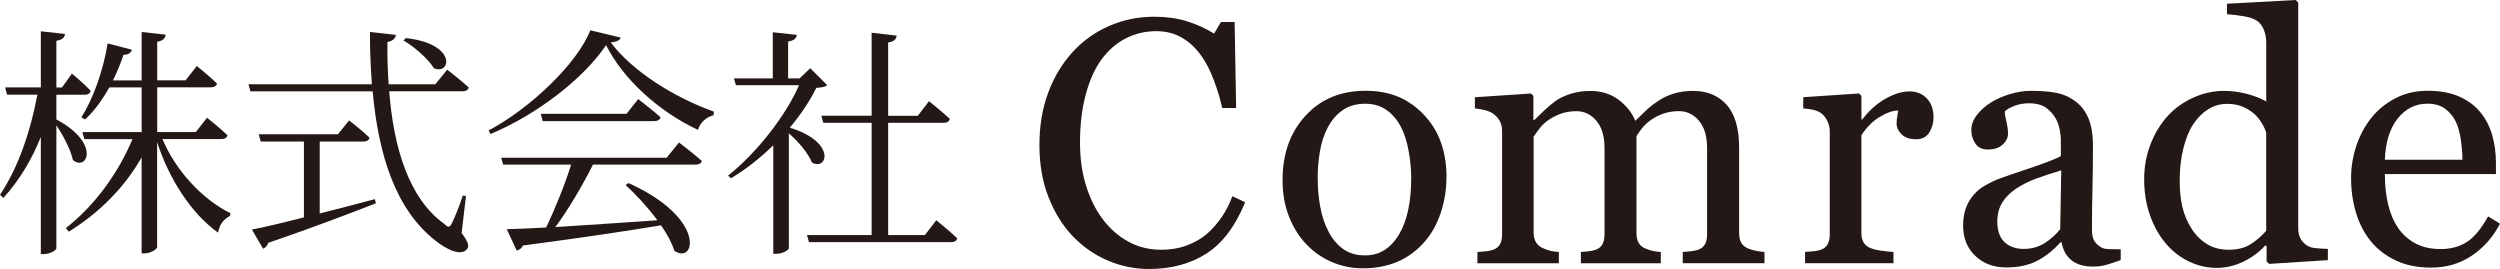
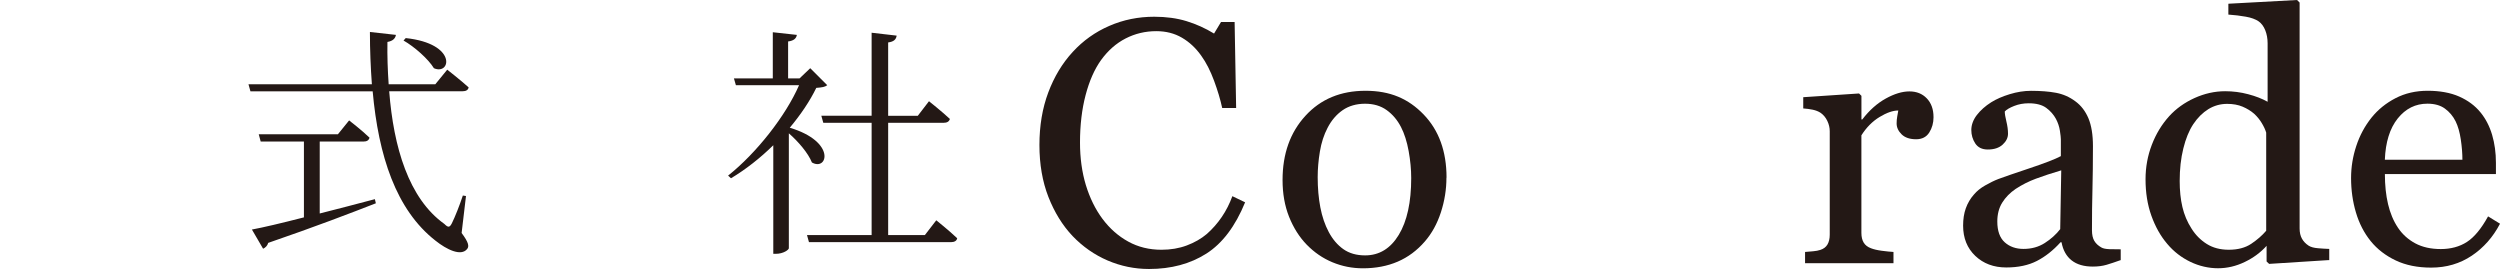
<svg xmlns="http://www.w3.org/2000/svg" id="_レイヤー_2" data-name="レイヤー_2" viewBox="0 0 509.51 54.82">
  <defs>
    <style>
      .cls-1 {
        fill: #231815;
      }
    </style>
  </defs>
  <g id="_レイヤー_1-2" data-name="レイヤー_1">
    <g>
-       <path class="cls-1" d="M11.49,24.35c9.06,4.8,6.29,10.65,3.37,8.27-.45-2.13-1.98-5-3.37-7.08v25.05c0,.45-1.39,1.19-2.53,1.19h-.64v-23.87c-1.83,4.6-4.36,8.81-7.63,12.43l-.69-.64c3.81-5.69,6.24-13.07,7.62-20.4H1.44l-.4-1.49h7.28V6.38l4.95.54c-.15.74-.54,1.19-1.78,1.39v9.51h1.14l2.03-2.82s2.48,2.03,3.81,3.52c-.1.54-.59.79-1.19.79h-5.79v5.05ZM33.12,28.36c2.67,6.39,8.12,12.28,13.86,15.1l-.1.54c-1.39.74-2.18,1.83-2.43,3.42-5.55-3.96-10.05-11.09-12.43-18.47v21.39c0,.5-1.39,1.29-2.52,1.29h-.64v-19.56c-3.42,6.04-8.52,11.24-14.85,15.15l-.59-.74c5.99-4.65,10.74-11.34,13.57-18.12h-9.8l-.4-1.44h12.08v-9.11h-6.59c-1.44,2.58-3.07,4.8-4.95,6.54l-.74-.45c2.33-3.66,4.41-9.31,5.35-15.05l4.95,1.29c-.15.59-.74,1.04-1.73,1.04-.59,1.83-1.34,3.56-2.13,5.2h5.84V6.52l4.9.54c-.1.69-.45,1.24-1.73,1.44v7.87h5.79l2.28-2.92s2.57,2.08,4.11,3.56c-.1.54-.59.79-1.29.79h-10.89v9.11h7.87l2.28-2.92s2.62,2.08,4.16,3.56c-.1.54-.54.79-1.24.79h-11.98Z" />
      <path class="cls-1" d="M94.07,47.47c1.44,1.93,1.58,2.72,1.14,3.27-1.24,1.58-4.21.1-6.44-1.68-8.07-6.29-11.64-17.33-12.82-30.45h-24.91l-.4-1.44h25.15c-.25-3.42-.4-6.98-.4-10.65l5.3.59c-.1.64-.54,1.24-1.73,1.44-.05,2.87.05,5.74.25,8.62h9.51l2.43-2.97s2.72,2.13,4.36,3.61c-.1.54-.54.79-1.24.79h-14.95c.89,11.39,3.96,21.84,11.24,27.04.79.79,1.09.74,1.54-.15.64-1.29,1.58-3.66,2.23-5.64l.64.1-.89,7.53ZM65.16,43.51c3.52-.89,7.33-1.88,11.24-2.92l.2.84c-5.2,2.03-12.28,4.75-21.94,8.07-.15.59-.59.99-1.04,1.19l-2.28-3.91c2.18-.4,5.99-1.29,10.6-2.48v-15.45h-8.81l-.4-1.49h16.14l2.28-2.82s2.57,1.98,4.16,3.52c-.15.54-.54.79-1.24.79h-8.91v14.66ZM82.69,7.76c10.6,1.14,9.16,7.67,5.74,6.14-1.14-1.88-4.01-4.41-6.19-5.64l.45-.5Z" />
-       <path class="cls-1" d="M126.5,7.66c-.2.59-.79.84-2.03.99,4.31,5.74,12.73,11.14,21.04,14.11l-.1.74c-1.58.35-2.82,1.68-3.17,2.97-8.02-3.76-15.3-10.4-18.72-17.28-4.51,6.78-14.21,14.26-23.57,18.12l-.35-.74c8.37-4.41,18.12-13.67,20.7-20.4l6.19,1.49ZM138.39,29.05s2.82,2.13,4.65,3.76c-.15.54-.64.74-1.39.74h-20.8c-2.08,4.16-5.05,9.21-7.67,12.73,5.84-.35,13.12-.89,20.8-1.39-1.98-2.67-4.41-5.3-6.49-7.18l.59-.4c15.94,7.13,13.67,16.69,9.36,13.81-.5-1.63-1.49-3.42-2.72-5.2-6.83,1.14-15.79,2.48-28.12,4.11-.3.59-.79.94-1.29,1.04l-2.03-4.36c1.93-.05,4.7-.15,8.02-.35,1.78-3.66,3.91-8.96,5.1-12.82h-13.86l-.4-1.39h33.72l2.53-3.12ZM130.07,20.19s2.77,2.13,4.56,3.71c-.15.54-.64.79-1.34.79h-22.68l-.4-1.49h17.48l2.38-3.02Z" />
      <path class="cls-1" d="M168.59,17.37c-.45.35-1.04.45-2.23.54-1.29,2.67-3.17,5.45-5.4,8.12,9.56,2.87,7.67,8.91,4.51,7.08-.74-1.88-2.77-4.26-4.7-5.94v23.42c0,.3-1.09,1.14-2.67,1.14h-.5v-22.13c-2.67,2.62-5.64,4.95-8.62,6.73l-.59-.54c5.79-4.6,11.74-12.18,14.46-18.42h-12.87l-.4-1.39h7.92V6.57l4.9.54c-.1.69-.59,1.19-1.78,1.34v7.53h2.33l2.18-2.08,3.47,3.47ZM190.82,44.9s2.67,2.13,4.26,3.66c-.1.54-.59.79-1.24.79h-28.97l-.4-1.44h13.17v-22.88h-9.85l-.4-1.44h10.25V6.67l5.1.59c-.1.74-.54,1.24-1.73,1.39v14.95h6.04l2.28-2.97s2.62,2.08,4.26,3.61c-.15.54-.59.79-1.29.79h-11.29v22.88h7.48l2.33-3.02Z" />
      <path class="cls-1" d="M234.17,54.82c-2.93,0-5.74-.58-8.43-1.73-2.69-1.16-5.07-2.82-7.15-4.99-2.05-2.17-3.69-4.83-4.92-7.96-1.22-3.13-1.83-6.66-1.83-10.59s.6-7.5,1.8-10.7c1.2-3.2,2.86-5.96,4.99-8.27,2.1-2.29,4.58-4.06,7.44-5.3,2.86-1.25,5.92-1.87,9.17-1.87,2.42,0,4.62.3,6.58.9,1.96.6,3.83,1.44,5.61,2.53l1.42-2.36h2.77l.31,17.53h-2.84c-.37-1.71-.92-3.56-1.66-5.56s-1.6-3.69-2.6-5.08c-1.11-1.57-2.42-2.8-3.95-3.69-1.52-.89-3.26-1.33-5.23-1.33-2.24,0-4.32.5-6.25,1.49-1.93.99-3.59,2.46-5,4.4-1.34,1.87-2.39,4.25-3.15,7.14-.76,2.89-1.14,6.12-1.14,9.68,0,3.14.4,6.03,1.19,8.65.8,2.62,1.93,4.93,3.41,6.92,1.48,1.97,3.22,3.5,5.24,4.61,2.02,1.11,4.27,1.66,6.77,1.66,1.87,0,3.59-.29,5.16-.88,1.57-.59,2.93-1.37,4.08-2.34,1.15-1.02,2.17-2.17,3.05-3.47.88-1.29,1.59-2.7,2.15-4.23l2.6,1.25c-1.99,4.87-4.62,8.36-7.89,10.45-3.28,2.09-7.18,3.14-11.7,3.14Z" />
      <path class="cls-1" d="M294.79,36.21c0,2.4-.38,4.76-1.14,7.09-.76,2.32-1.85,4.29-3.26,5.91-1.6,1.85-3.45,3.22-5.55,4.12-2.1.9-4.46,1.35-7.08,1.35-2.17,0-4.24-.41-6.21-1.23-1.97-.82-3.71-2.02-5.24-3.59-1.5-1.55-2.7-3.44-3.59-5.67-.89-2.23-1.33-4.73-1.33-7.5,0-5.34,1.55-9.7,4.67-13.1,3.11-3.4,7.19-5.09,12.23-5.09s8.74,1.61,11.85,4.83c3.11,3.22,4.67,7.51,4.67,12.87ZM287.61,36.28c0-1.73-.17-3.56-.52-5.49-.35-1.93-.87-3.56-1.56-4.9-.74-1.43-1.71-2.58-2.92-3.45s-2.67-1.3-4.41-1.3-3.3.44-4.57,1.32c-1.26.88-2.29,2.08-3.07,3.6-.74,1.41-1.26,3.01-1.56,4.82-.3,1.8-.45,3.55-.45,5.23,0,2.22.18,4.27.54,6.15.36,1.88.93,3.56,1.72,5.04.79,1.48,1.78,2.64,2.97,3.48,1.19.84,2.67,1.27,4.43,1.27,2.89,0,5.18-1.4,6.87-4.19,1.69-2.79,2.53-6.65,2.53-11.57Z" />
-       <path class="cls-1" d="M359.58,53.64h-16.63v-2.29c.53-.05,1.07-.09,1.61-.14.54-.05,1.02-.14,1.44-.28.65-.21,1.13-.57,1.44-1.09.31-.52.47-1.2.47-2.03v-17.64c0-2.4-.55-4.26-1.65-5.56-1.1-1.31-2.47-1.96-4.11-1.96-1.13,0-2.19.17-3.19.52-.99.35-1.91.83-2.74,1.46-.67.51-1.23,1.06-1.68,1.65-.45.59-.79,1.08-1.02,1.47v19.72c0,.81.14,1.47.42,1.99.28.52.75.92,1.42,1.2.53.21,1.01.36,1.44.47s.99.18,1.68.23v2.29h-16.29v-2.29c.53-.05,1.04-.09,1.54-.14.5-.05.95-.14,1.37-.28.65-.21,1.13-.57,1.44-1.09.31-.52.47-1.2.47-2.03v-17.64c0-2.4-.55-4.26-1.65-5.56-1.1-1.31-2.47-1.96-4.12-1.96-1.13,0-2.2.18-3.2.54-1,.36-1.91.85-2.74,1.47-.67.51-1.24,1.08-1.7,1.72-.46.64-.81,1.11-1.04,1.44v19.58c0,.79.16,1.44.49,1.98.32.53.81.94,1.46,1.21.49.23.98.4,1.49.52.51.12,1.07.2,1.7.24v2.29h-16.6v-2.29c.53-.05,1.08-.09,1.65-.14.57-.05,1.06-.14,1.47-.28.65-.21,1.13-.57,1.44-1.09.31-.52.47-1.19.47-2.02v-21.22c0-.74-.17-1.4-.5-1.99-.33-.59-.8-1.09-1.4-1.51-.44-.28-.98-.5-1.63-.67-.65-.17-1.32-.28-2.01-.33v-2.29l11.43-.76.49.48v4.89h.24c.58-.58,1.28-1.26,2.11-2.04.83-.78,1.61-1.42,2.32-1.91.81-.55,1.82-1.02,3.03-1.39s2.52-.55,3.93-.55c2.22,0,4.12.6,5.72,1.78,1.59,1.19,2.74,2.63,3.43,4.31.83-.81,1.56-1.52,2.2-2.13.63-.61,1.47-1.27,2.51-1.96.88-.6,1.91-1.09,3.1-1.46,1.19-.37,2.51-.55,3.96-.55,2.88,0,5.17.95,6.85,2.84,1.68,1.89,2.53,4.81,2.53,8.73v17.36c0,.81.14,1.47.42,1.99.28.52.75.92,1.42,1.2.53.21,1.06.36,1.58.47s1.1.18,1.75.23v2.29Z" />
      <path class="cls-1" d="M394.06,23.87c0,1.18-.29,2.22-.87,3.14-.58.91-1.47,1.37-2.67,1.37-1.29,0-2.28-.33-2.96-1-.68-.67-1.02-1.41-1.02-2.22,0-.51.04-.97.12-1.39.08-.42.16-.83.22-1.25-1.09,0-2.36.44-3.81,1.32s-2.69,2.13-3.71,3.74v19.89c0,.81.16,1.47.47,1.98.31.51.8.89,1.47,1.14.58.23,1.32.4,2.23.52.91.12,1.7.2,2.37.24v2.29h-18.02v-2.29c.53-.05,1.08-.09,1.65-.14.57-.05,1.06-.14,1.47-.28.65-.21,1.13-.57,1.44-1.09.31-.52.47-1.19.47-2.02v-21.08c0-.72-.17-1.42-.5-2.11-.33-.69-.8-1.25-1.4-1.66-.44-.28-.96-.48-1.56-.61-.6-.13-1.25-.21-1.94-.26v-2.29l11.37-.76.49.48v4.82h.17c1.43-1.87,3.03-3.29,4.78-4.26,1.75-.97,3.36-1.46,4.82-1.46s2.64.47,3.55,1.42c.91.95,1.37,2.22,1.37,3.81Z" />
      <path class="cls-1" d="M432.17,53.02c-1.09.39-2.04.71-2.86.95s-1.75.36-2.79.36c-1.8,0-3.24-.42-4.31-1.26-1.07-.84-1.76-2.07-2.06-3.69h-.21c-1.5,1.66-3.11,2.93-4.83,3.81-1.72.88-3.79,1.32-6.22,1.32-2.56,0-4.67-.79-6.32-2.36-1.65-1.57-2.48-3.63-2.48-6.17,0-1.32.18-2.5.55-3.53s.92-1.98,1.66-2.81c.58-.69,1.34-1.31,2.29-1.85.95-.54,1.84-.98,2.67-1.3,1.04-.39,3.15-1.12,6.32-2.18,3.18-1.06,5.32-1.89,6.43-2.49v-3.43c0-.3-.06-.88-.19-1.73-.13-.85-.4-1.66-.81-2.43-.46-.85-1.11-1.6-1.96-2.23-.84-.63-2.04-.95-3.59-.95-1.06,0-2.05.18-2.96.54-.91.36-1.55.73-1.92,1.13,0,.46.11,1.14.33,2.04.22.9.33,1.73.33,2.49,0,.81-.36,1.55-1.09,2.22-.73.67-1.74,1-3.03,1-1.16,0-2-.41-2.55-1.23-.54-.82-.81-1.74-.81-2.75s.38-2.08,1.13-3.05c.75-.97,1.73-1.84,2.93-2.6,1.04-.65,2.3-1.2,3.78-1.65,1.48-.45,2.92-.68,4.33-.68,1.94,0,3.63.13,5.08.4,1.44.27,2.75.84,3.93,1.72,1.18.85,2.07,2.02,2.69,3.48.61,1.47.92,3.36.92,5.67,0,3.3-.04,6.23-.1,8.78-.07,2.55-.1,5.34-.1,8.37,0,.9.16,1.62.47,2.15s.79.98,1.44,1.35c.35.21.89.32,1.65.35.75.02,1.52.03,2.3.03v2.22ZM420.08,34.72c-1.96.58-3.68,1.15-5.16,1.7s-2.85,1.25-4.12,2.08c-1.16.79-2.07,1.72-2.74,2.8-.67,1.08-1,2.36-1,3.84,0,1.92.5,3.33,1.51,4.24,1,.9,2.28,1.35,3.83,1.35,1.64,0,3.08-.4,4.33-1.2,1.25-.8,2.3-1.74,3.15-2.83l.21-11.98Z" />
-       <path class="cls-1" d="M474.41,53.02l-11.95.76-.52-.49v-3.19l-.28-.07c-1.2,1.34-2.68,2.44-4.45,3.29-1.77.85-3.58,1.28-5.45,1.28s-3.81-.43-5.62-1.3c-1.81-.87-3.39-2.08-4.72-3.66-1.36-1.59-2.44-3.51-3.24-5.75s-1.19-4.71-1.19-7.42c0-2.47.43-4.82,1.28-7.03.85-2.22,2.03-4.16,3.53-5.82,1.41-1.55,3.13-2.78,5.17-3.71,2.04-.92,4.12-1.39,6.25-1.39,1.59,0,3.15.2,4.69.61,1.53.4,2.85.92,3.96,1.54v-11.91c0-.97-.16-1.86-.48-2.66-.32-.8-.77-1.41-1.35-1.82-.65-.44-1.52-.76-2.62-.95-1.1-.2-2.28-.34-3.55-.43V.76l14-.76.52.52v46.05c0,.81.16,1.5.47,2.06.31.57.77,1.04,1.37,1.44.44.28,1.07.45,1.91.52.83.07,1.59.12,2.29.14v2.29ZM461.86,47.02v-19.99c-.18-.6-.48-1.25-.9-1.94-.41-.69-.93-1.33-1.56-1.91-.67-.58-1.45-1.06-2.35-1.44-.9-.38-1.95-.57-3.15-.57-1.38,0-2.66.36-3.82,1.07-1.16.72-2.2,1.74-3.09,3.08-.85,1.29-1.53,2.94-2.02,4.94-.5,2-.74,4.21-.74,6.64,0,1.94.18,3.7.55,5.28.37,1.58.99,3.06,1.87,4.42.81,1.29,1.84,2.33,3.1,3.12,1.26.79,2.75,1.18,4.48,1.18,1.84,0,3.37-.4,4.58-1.21,1.21-.81,2.23-1.7,3.06-2.67Z" />
+       <path class="cls-1" d="M474.41,53.02l-11.95.76-.52-.49v-3.19c-1.2,1.34-2.68,2.44-4.45,3.29-1.77.85-3.58,1.28-5.45,1.28s-3.81-.43-5.62-1.3c-1.81-.87-3.39-2.08-4.72-3.66-1.36-1.59-2.44-3.51-3.24-5.75s-1.19-4.71-1.19-7.42c0-2.47.43-4.82,1.28-7.03.85-2.22,2.03-4.16,3.53-5.82,1.41-1.55,3.13-2.78,5.17-3.71,2.04-.92,4.12-1.39,6.25-1.39,1.59,0,3.15.2,4.69.61,1.53.4,2.85.92,3.96,1.54v-11.91c0-.97-.16-1.86-.48-2.66-.32-.8-.77-1.41-1.35-1.82-.65-.44-1.52-.76-2.62-.95-1.1-.2-2.28-.34-3.55-.43V.76l14-.76.52.52v46.05c0,.81.16,1.5.47,2.06.31.57.77,1.04,1.37,1.44.44.28,1.07.45,1.91.52.83.07,1.59.12,2.29.14v2.29ZM461.86,47.02v-19.99c-.18-.6-.48-1.25-.9-1.94-.41-.69-.93-1.33-1.56-1.91-.67-.58-1.45-1.06-2.35-1.44-.9-.38-1.95-.57-3.15-.57-1.38,0-2.66.36-3.82,1.07-1.16.72-2.2,1.74-3.09,3.08-.85,1.29-1.53,2.94-2.02,4.94-.5,2-.74,4.21-.74,6.64,0,1.94.18,3.7.55,5.28.37,1.58.99,3.06,1.87,4.42.81,1.29,1.84,2.33,3.1,3.12,1.26.79,2.75,1.18,4.48,1.18,1.84,0,3.37-.4,4.58-1.21,1.21-.81,2.23-1.7,3.06-2.67Z" />
      <path class="cls-1" d="M509.51,45.6c-1.43,2.73-3.35,4.9-5.75,6.51s-5.16,2.43-8.28,2.43c-2.75,0-5.16-.48-7.22-1.46s-3.77-2.29-5.11-3.95c-1.34-1.66-2.34-3.6-3-5.82-.66-2.22-.99-4.56-.99-7.03,0-2.22.35-4.39,1.06-6.53.7-2.14,1.74-4.06,3.1-5.77,1.32-1.64,2.95-2.96,4.9-3.97s4.14-1.51,6.57-1.51,4.63.39,6.41,1.18c1.78.79,3.22,1.86,4.33,3.22,1.06,1.29,1.85,2.82,2.37,4.57.52,1.76.78,3.66.78,5.72v2.29h-22.63c0,2.25.21,4.28.64,6.11s1.1,3.44,2.03,4.83c.9,1.34,2.08,2.4,3.53,3.18,1.46.78,3.19,1.16,5.2,1.16s3.83-.48,5.32-1.45c1.49-.96,2.93-2.7,4.31-5.21l2.43,1.49ZM501.85,32.57c0-1.29-.11-2.67-.33-4.15-.22-1.47-.57-2.71-1.06-3.7-.53-1.06-1.26-1.92-2.18-2.59s-2.11-1-3.57-1c-2.42,0-4.44,1.01-6.05,3.02-1.61,2.02-2.48,4.82-2.62,8.41h15.8Z" />
    </g>
  </g>
</svg>